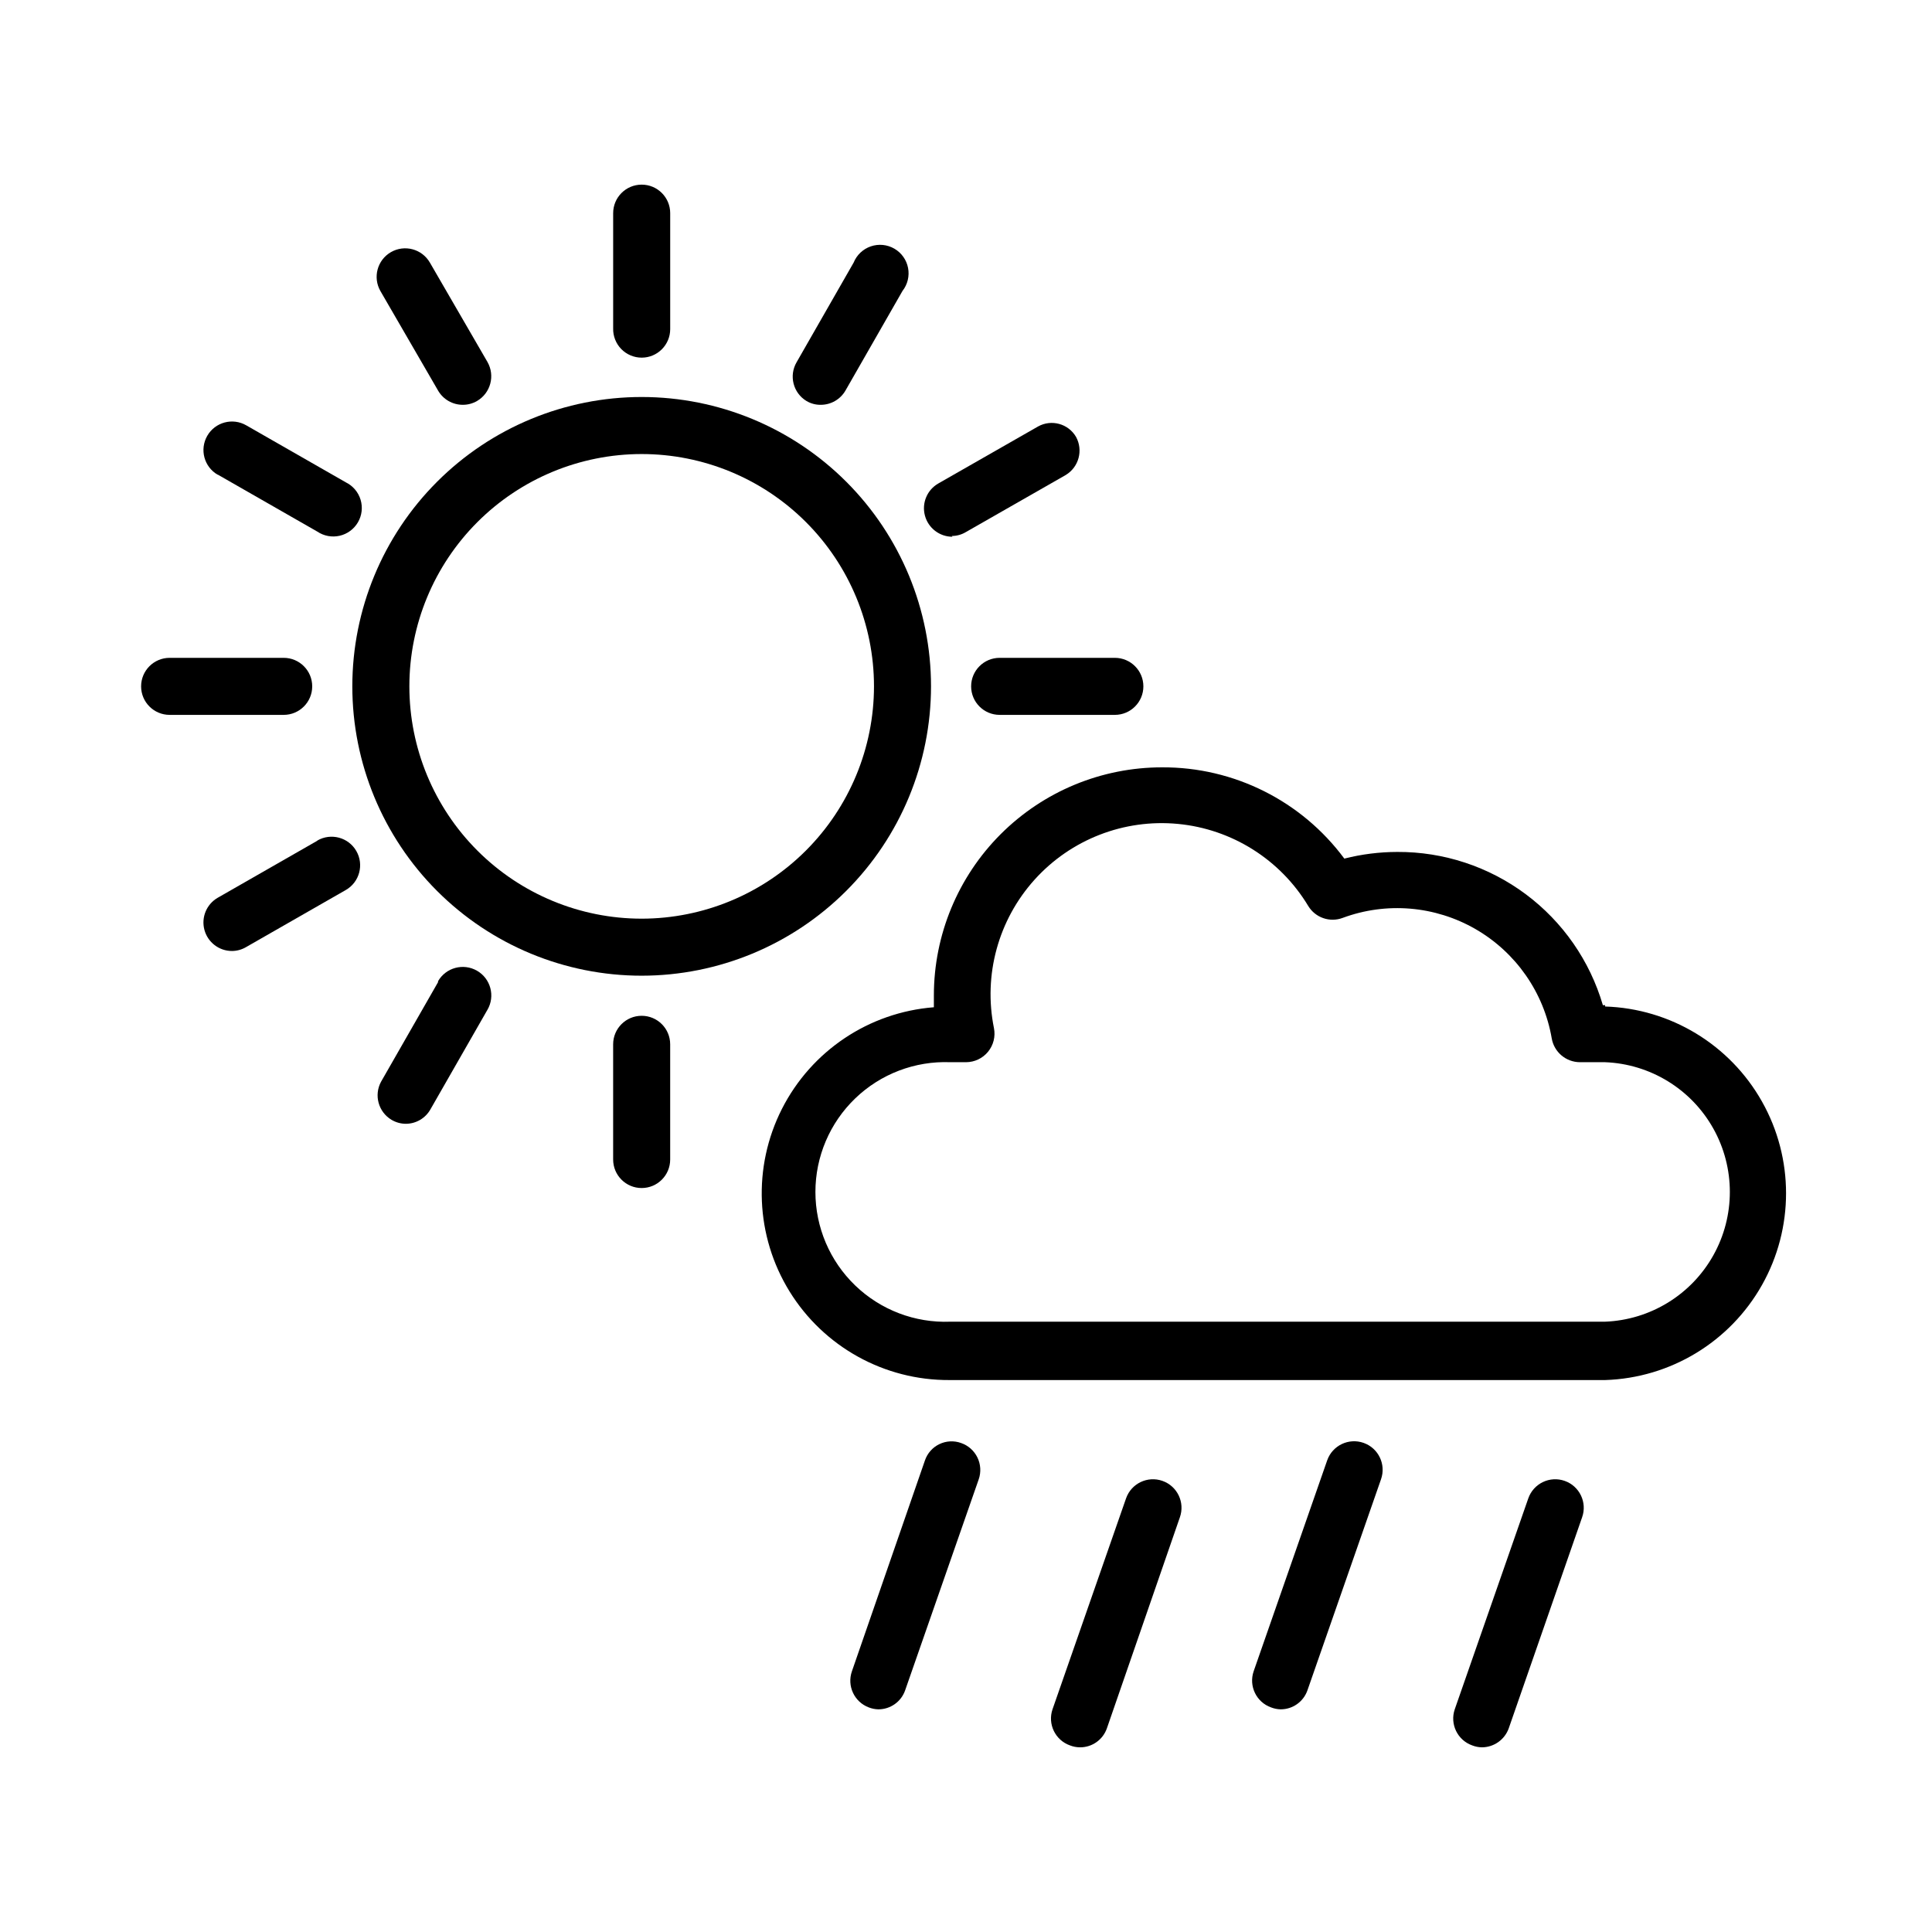
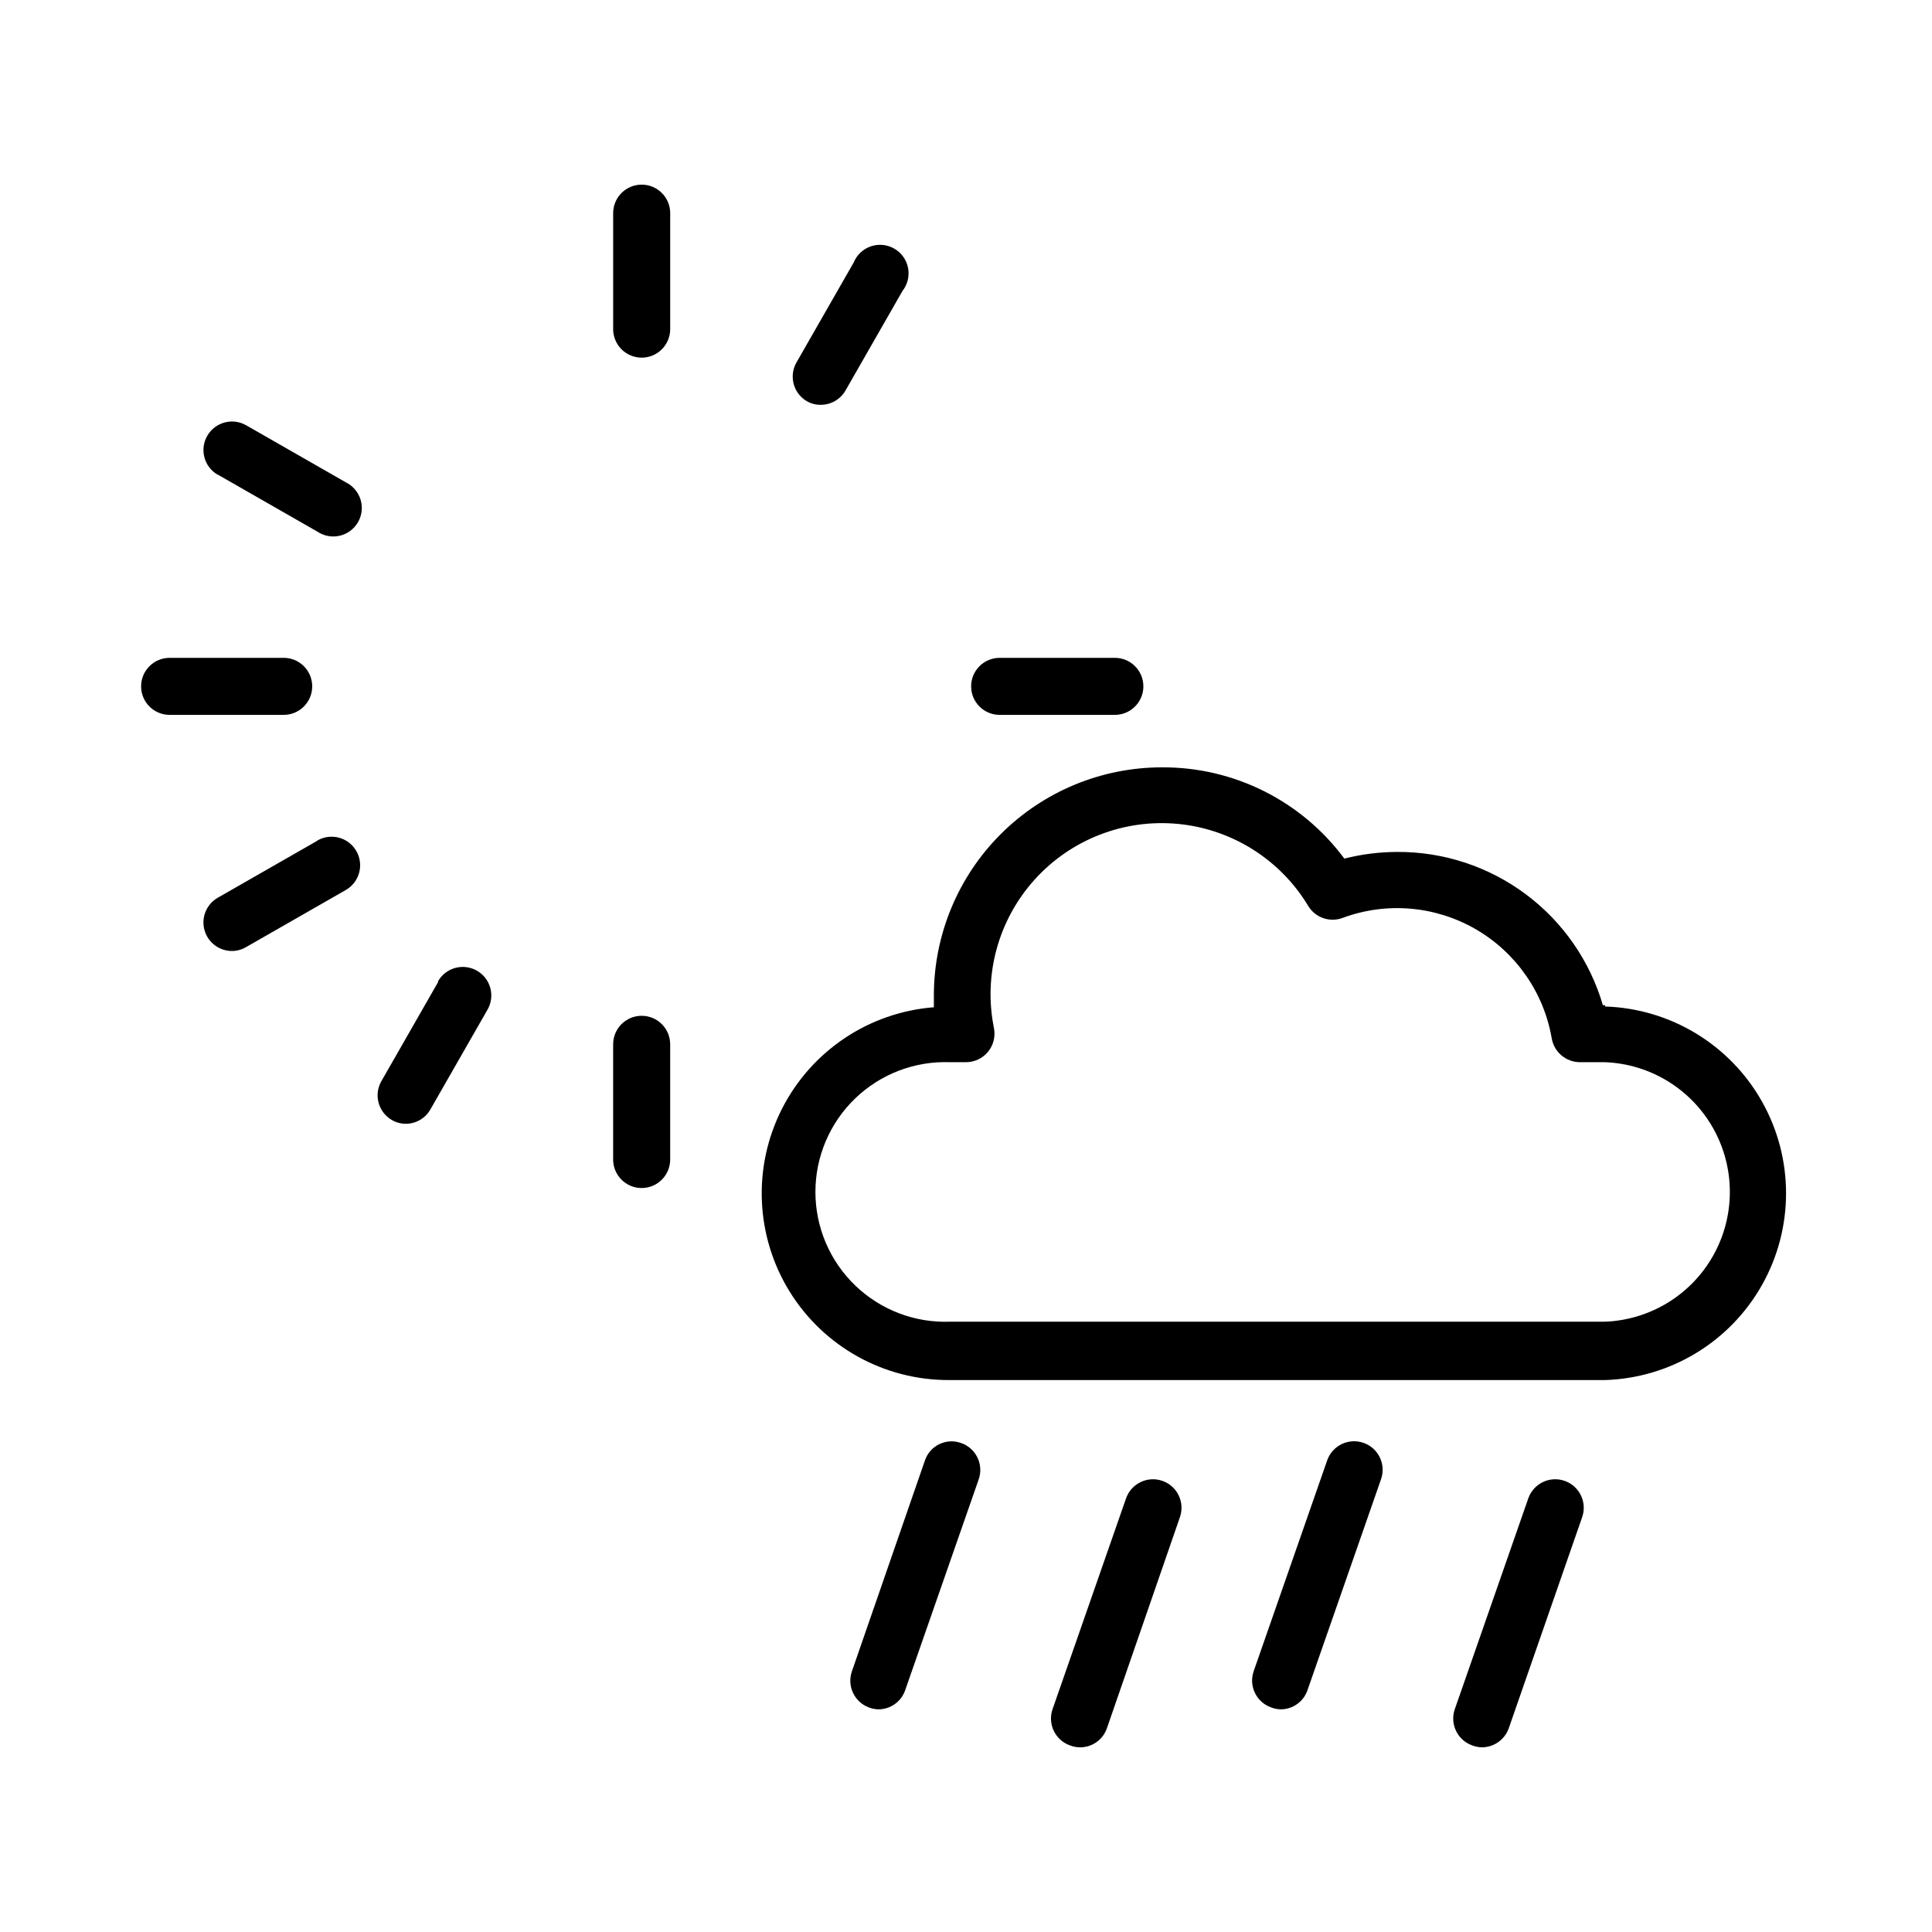
<svg xmlns="http://www.w3.org/2000/svg" fill="#000000" width="800px" height="800px" version="1.1" viewBox="144 144 512 512">
  <g>
-     <path d="m390.73 325.89c0-20.336-8.078-39.84-22.457-54.219-14.379-14.383-33.883-22.461-54.223-22.461-20.336 0-39.84 8.078-54.219 22.461-14.379 14.379-22.461 33.883-22.461 54.219 0 20.34 8.082 39.844 22.461 54.223s33.883 22.457 54.219 22.457c20.336-0.012 39.832-8.094 54.207-22.473 14.379-14.375 22.461-33.871 22.473-54.207zm-76.68 61.566c-16.328 0-31.984-6.484-43.531-18.031s-18.031-27.207-18.031-43.535 6.484-31.984 18.031-43.531 27.203-18.031 43.531-18.031 31.988 6.484 43.535 18.031 18.031 27.203 18.031 43.531c-0.012 16.324-6.504 31.977-18.047 43.52-11.543 11.543-27.195 18.035-43.52 18.047z" />
    <path d="m314.05 238.78c4.176 0 7.559-3.387 7.559-7.559v-30.734c0-4.172-3.383-7.555-7.559-7.555-4.172 0-7.555 3.383-7.555 7.555v30.531c-0.055 2.039 0.719 4.016 2.141 5.477 1.422 1.461 3.375 2.285 5.414 2.285z" />
-     <path d="m260.09 247.5c1.352 2.34 3.848 3.781 6.551 3.777 1.328 0.008 2.629-0.34 3.777-1.008 3.598-2.102 4.832-6.707 2.773-10.328l-15.266-26.348c-2.09-3.617-6.711-4.859-10.328-2.773-3.617 2.09-4.859 6.711-2.773 10.328z" />
    <path d="m201.7 269.77 26.398 15.113c1.738 1.168 3.883 1.566 5.922 1.098 2.039-0.469 3.793-1.766 4.844-3.578s1.301-3.977 0.691-5.981c-0.609-2.004-2.019-3.664-3.898-4.59l-26.398-15.113c-3.617-2.086-8.242-0.848-10.328 2.769-2.09 3.617-0.848 8.242 2.769 10.328z" />
    <path d="m226.74 325.89c0-4.172-3.383-7.555-7.559-7.555h-30.23 0.004c-4.176 0-7.559 3.383-7.559 7.555 0 4.176 3.383 7.559 7.559 7.559h30.23-0.004c4.176 0 7.559-3.383 7.559-7.559z" />
    <path d="m228.1 366.8-26.398 15.113c-2.969 1.711-4.414 5.199-3.531 8.508 0.887 3.305 3.887 5.606 7.309 5.602 1.332-0.008 2.637-0.375 3.781-1.059l26.398-15.113c3.617-2.09 4.856-6.711 2.769-10.328-2.086-3.617-6.711-4.859-10.328-2.773z" />
    <path d="m260.09 404.28-15.113 26.398c-1.922 3.559-0.699 8 2.769 10.078 1.145 0.684 2.449 1.051 3.781 1.059 2.715 0 5.219-1.465 6.547-3.832l15.113-26.398h0.004c2.086-3.617 0.844-8.242-2.773-10.328-3.617-2.086-8.242-0.848-10.328 2.769z" />
    <path d="m306.49 420.75v30.531c0 4.176 3.383 7.559 7.555 7.559 4.176 0 7.559-3.383 7.559-7.559v-30.531c0-4.172-3.383-7.555-7.559-7.555-4.172 0-7.555 3.383-7.555 7.555z" />
    <path d="m401.36 325.89c0 4.176 3.383 7.559 7.555 7.559h30.531c4.176 0 7.559-3.383 7.559-7.559 0-4.172-3.383-7.555-7.559-7.555h-30.531c-4.172 0-7.555 3.383-7.555 7.555z" />
-     <path d="m396.22 286.04c1.336 0.004 2.641-0.363 3.781-1.055l26.449-15.113v-0.004c3.453-2.09 4.648-6.527 2.719-10.074-2.039-3.516-6.523-4.75-10.074-2.773l-26.449 15.113v0.004c-2.969 1.707-4.418 5.195-3.531 8.504 0.887 3.309 3.883 5.606 7.309 5.602z" />
    <path d="m357.73 250.27c1.141 0.68 2.449 1.027 3.777 1.008 2.703 0.004 5.199-1.438 6.551-3.777l15.113-26.398c1.352-1.723 1.887-3.945 1.477-6.094-0.414-2.148-1.738-4.012-3.633-5.109-1.891-1.098-4.168-1.32-6.238-0.613-2.07 0.707-3.731 2.281-4.555 4.309l-15.113 26.398c-2.082 3.566-0.914 8.145 2.621 10.277z" />
    <path d="m569.38 410.38h-0.605c-3.441-11.762-10.617-22.086-20.441-29.41s-21.766-11.254-34.02-11.199c-4.738 0.008-9.461 0.598-14.055 1.766-11.336-15.301-29.277-24.281-48.316-24.184-16.035 0-31.41 6.367-42.75 17.707-11.336 11.336-17.707 26.715-17.707 42.75v3.125-0.004c-17.199 1.344-32.453 11.551-40.262 26.93-7.809 15.383-7.039 33.719 2.023 48.395 9.066 14.676 25.121 23.57 42.371 23.473h173.76c17.309-0.551 33.074-10.105 41.57-25.191 8.5-15.09 8.5-33.523 0-48.609-8.496-15.09-24.262-24.645-41.57-25.195zm0 83.883h-173.56c-9.348 0.359-18.438-3.106-25.176-9.594-6.742-6.484-10.551-15.438-10.551-24.793 0-9.352 3.809-18.305 10.551-24.793 6.738-6.484 15.828-9.949 25.176-9.59h4.184c2.258-0.004 4.398-1.016 5.832-2.762 1.434-1.746 2.008-4.043 1.574-6.258-2.852-14.078 1.137-28.672 10.754-39.344 9.613-10.672 23.715-16.156 38.012-14.785 14.297 1.367 27.102 9.434 34.512 21.734 1.879 3.113 5.711 4.449 9.121 3.176 11.59-4.301 24.496-3.215 35.207 2.957 10.711 6.176 18.121 16.797 20.211 28.984 0.633 3.625 3.773 6.277 7.457 6.297h6.648c11.973 0.457 22.844 7.109 28.703 17.559 5.856 10.453 5.856 23.199 0 33.648-5.859 10.453-16.73 17.105-28.703 17.562z" />
    <path d="m376.77 596.99c3.199 0.008 6.051-2.016 7.102-5.039l19.5-55.922c0.656-1.898 0.531-3.981-0.348-5.785-0.879-1.805-2.441-3.188-4.34-3.836-1.883-0.676-3.957-0.562-5.758 0.309-1.801 0.871-3.172 2.43-3.812 4.324l-19.348 55.871c-1.355 3.883 0.637 8.133 4.484 9.574 0.805 0.312 1.656 0.484 2.519 0.504z" />
    <path d="m430.23 607.06c3.199 0.008 6.051-2.016 7.106-5.035l19.344-55.926c1.391-3.934-0.672-8.254-4.609-9.645-3.938-1.395-8.258 0.672-9.648 4.609l-19.496 55.922c-1.34 3.922 0.727 8.191 4.637 9.57 0.852 0.332 1.754 0.504 2.668 0.504z" />
    <path d="m483.38 596.99c3.199 0.008 6.051-2.016 7.106-5.039l19.496-55.922c1.391-3.938-0.672-8.258-4.609-9.648s-8.258 0.672-9.648 4.609l-19.496 55.922c-1.344 3.922 0.723 8.195 4.633 9.574 0.805 0.312 1.656 0.484 2.519 0.504z" />
    <path d="m536.68 607.06c3.207 0 6.07-2.016 7.152-5.035l19.445-55.926c1.395-3.934-0.672-8.254-4.609-9.645-3.938-1.395-8.254 0.672-9.648 4.609l-19.496 55.922c-1.34 3.922 0.727 8.191 4.637 9.57 0.805 0.316 1.656 0.484 2.519 0.504z" />
  </g>
</svg>